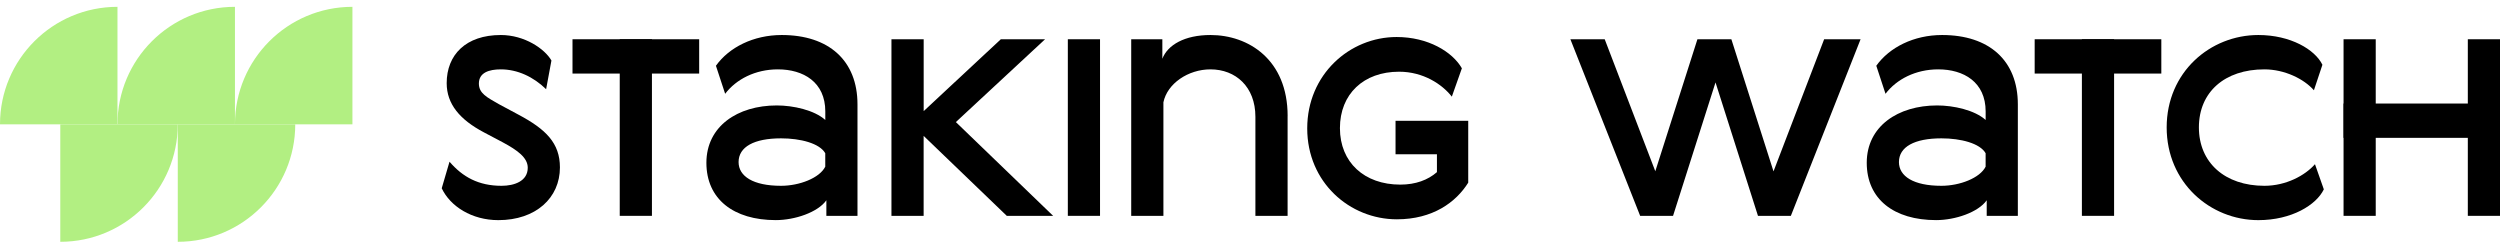
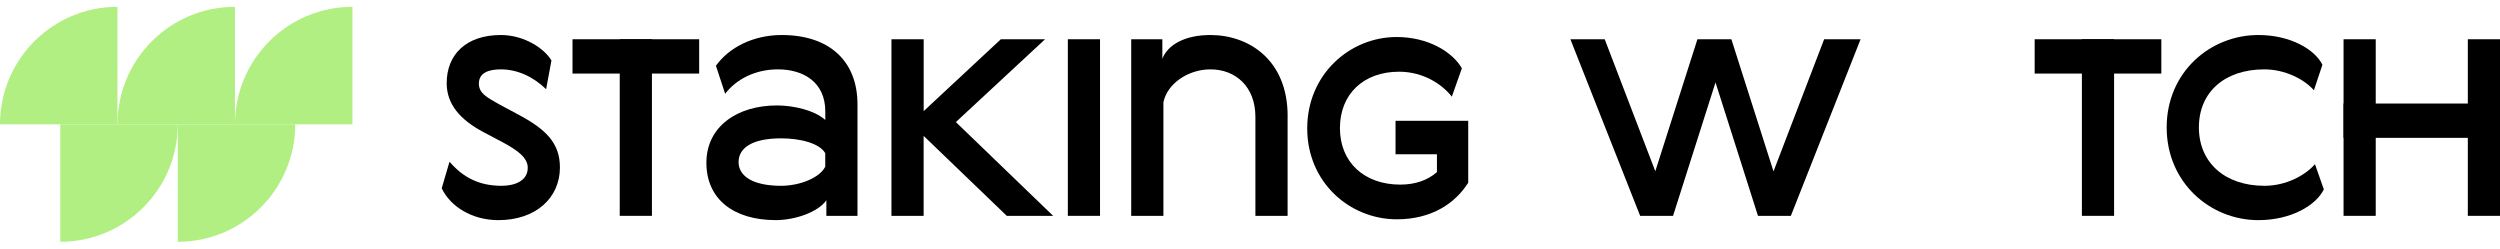
<svg xmlns="http://www.w3.org/2000/svg" width="181" height="18" viewBox="0 0 181 18" fill="none">
  <path d="M105.839 4.946L105.113 6.997C104.405 6.095 103.044 5.192 101.293 5.192C98.729 5.192 97.011 6.802 97.011 9.279C97.011 11.755 98.781 13.366 101.38 13.366C102.495 13.366 103.38 13.03 104.034 12.463V11.171H101.037V8.748H106.3V13.224C105.416 14.64 103.736 15.878 101.134 15.878C97.719 15.878 94.643 13.207 94.643 9.297C94.643 5.387 97.719 2.68 101.116 2.68C103.38 2.68 105.149 3.741 105.839 4.943V4.946Z" fill="black" />
  <path d="M35.03 9.58C33.289 8.66 32.34 7.532 32.34 6.019C32.34 3.971 33.725 2.535 36.26 2.535C37.978 2.535 39.437 3.535 39.924 4.381L39.539 6.458C38.617 5.56 37.463 5.022 36.26 5.022C35.414 5.022 34.671 5.253 34.671 6.048C34.671 6.765 35.261 7.047 36.106 7.534L37.542 8.304C39.516 9.355 40.539 10.355 40.539 12.121C40.539 14.326 38.796 15.938 36.081 15.938C34.158 15.938 32.597 14.939 31.981 13.631L32.545 11.708C33.494 12.811 34.648 13.452 36.312 13.452C37.235 13.452 38.209 13.118 38.209 12.144C38.209 11.426 37.491 10.888 36.389 10.298L35.03 9.58Z" fill="black" />
  <path d="M51.832 4.763C52.781 3.43 54.547 2.535 56.598 2.535C60.005 2.535 62.082 4.381 62.082 7.558V15.628H59.829V14.5C59.213 15.372 57.547 15.936 56.165 15.936C53.117 15.936 51.143 14.423 51.143 11.785C51.143 9.147 53.396 7.634 56.242 7.634C57.421 7.634 58.957 7.968 59.752 8.686V8.07C59.752 5.942 58.162 5.022 56.319 5.022C54.678 5.022 53.296 5.74 52.501 6.791L51.835 4.766L51.832 4.763ZM59.749 11.093C59.339 10.375 57.955 10.016 56.547 10.016C54.599 10.016 53.473 10.632 53.473 11.734C53.473 12.759 54.524 13.452 56.547 13.452C57.88 13.452 59.339 12.888 59.749 12.067V11.093Z" fill="black" />
  <path d="M64.544 2.842H66.874V8.044L72.46 2.842H75.663L69.204 8.838L76.25 15.63H72.894L66.871 9.838V15.63H64.541V2.842H64.544Z" fill="black" />
  <path d="M79.642 2.842H77.311V15.627H79.642V2.842Z" fill="black" />
  <path d="M93.222 8.404V15.628H90.891V8.455C90.891 6.276 89.456 5.022 87.638 5.022C86.023 5.022 84.513 6.048 84.231 7.404V15.628H81.9V2.843H84.154V4.253C84.538 3.253 85.769 2.535 87.638 2.535C90.379 2.535 93.225 4.304 93.225 8.404H93.222Z" fill="black" />
  <path d="M128.405 12.399L132.068 2.842H134.706L129.658 15.627H127.277L124.203 5.967L121.129 15.627H118.747L113.696 2.842H116.181L119.844 12.399L122.893 2.842H125.351L128.399 12.399H128.405Z" fill="black" />
-   <path d="M135.842 4.763C136.791 3.43 138.557 2.535 140.608 2.535C144.015 2.535 146.092 4.381 146.092 7.558V15.628H143.838V14.5C143.223 15.372 141.557 15.936 140.175 15.936C137.126 15.936 135.152 14.423 135.152 11.785C135.152 9.147 137.406 7.634 140.252 7.634C141.431 7.634 142.967 7.968 143.761 8.686V8.07C143.761 5.942 142.172 5.022 140.329 5.022C138.688 5.022 137.306 5.74 136.511 6.791L135.845 4.766L135.842 4.763ZM143.759 11.093C143.349 10.375 141.964 10.016 140.557 10.016C138.608 10.016 137.483 10.632 137.483 11.734C137.483 12.759 138.534 13.452 140.557 13.452C141.89 13.452 143.349 12.888 143.759 12.067V11.093Z" fill="black" />
  <path d="M168.245 13.708C167.707 14.836 165.915 15.938 163.505 15.938C160.021 15.938 156.867 13.223 156.867 9.224C156.867 5.225 160.018 2.535 163.505 2.535C165.835 2.535 167.604 3.586 168.143 4.689L167.527 6.535C166.809 5.714 165.402 5.022 163.941 5.022C161.072 5.022 159.2 6.663 159.2 9.224C159.2 11.785 161.097 13.452 163.941 13.452C165.505 13.452 166.886 12.708 167.604 11.888L168.245 13.708Z" fill="black" />
  <path d="M172.003 2.842H169.673V15.627H172.003V2.842Z" fill="black" />
  <path d="M153.06 2.842H150.729V15.627H153.06V2.842Z" fill="black" />
  <path d="M181 2.842H178.67V15.627H181V2.842Z" fill="black" />
  <path d="M181 7.496H169.673V9.98H181V7.496Z" fill="black" />
  <path d="M156.48 2.842H147.31V5.326H156.48V2.842Z" fill="black" />
  <path d="M47.2 2.842H44.869V15.627H47.2V2.842Z" fill="black" />
  <path d="M50.62 2.842H41.449V5.326H50.62V2.842Z" fill="black" />
  <path d="M4.365 17.506V9H12.87C12.87 13.698 9.062 17.506 4.365 17.506Z" fill="#B2EF82" />
  <path d="M25.516 0.494V9H17.011C17.011 4.302 20.819 0.494 25.516 0.494Z" fill="#B2EF82" />
  <path d="M12.871 17.506V9H21.376C21.376 13.698 17.568 17.506 12.871 17.506Z" fill="#B2EF82" />
  <path d="M17.011 0.494V9H8.506C8.506 4.302 12.314 0.494 17.011 0.494Z" fill="#B2EF82" />
  <path d="M8.505 0.494V9H0C0 4.302 3.808 0.494 8.505 0.494Z" fill="#B2EF82" />
</svg>